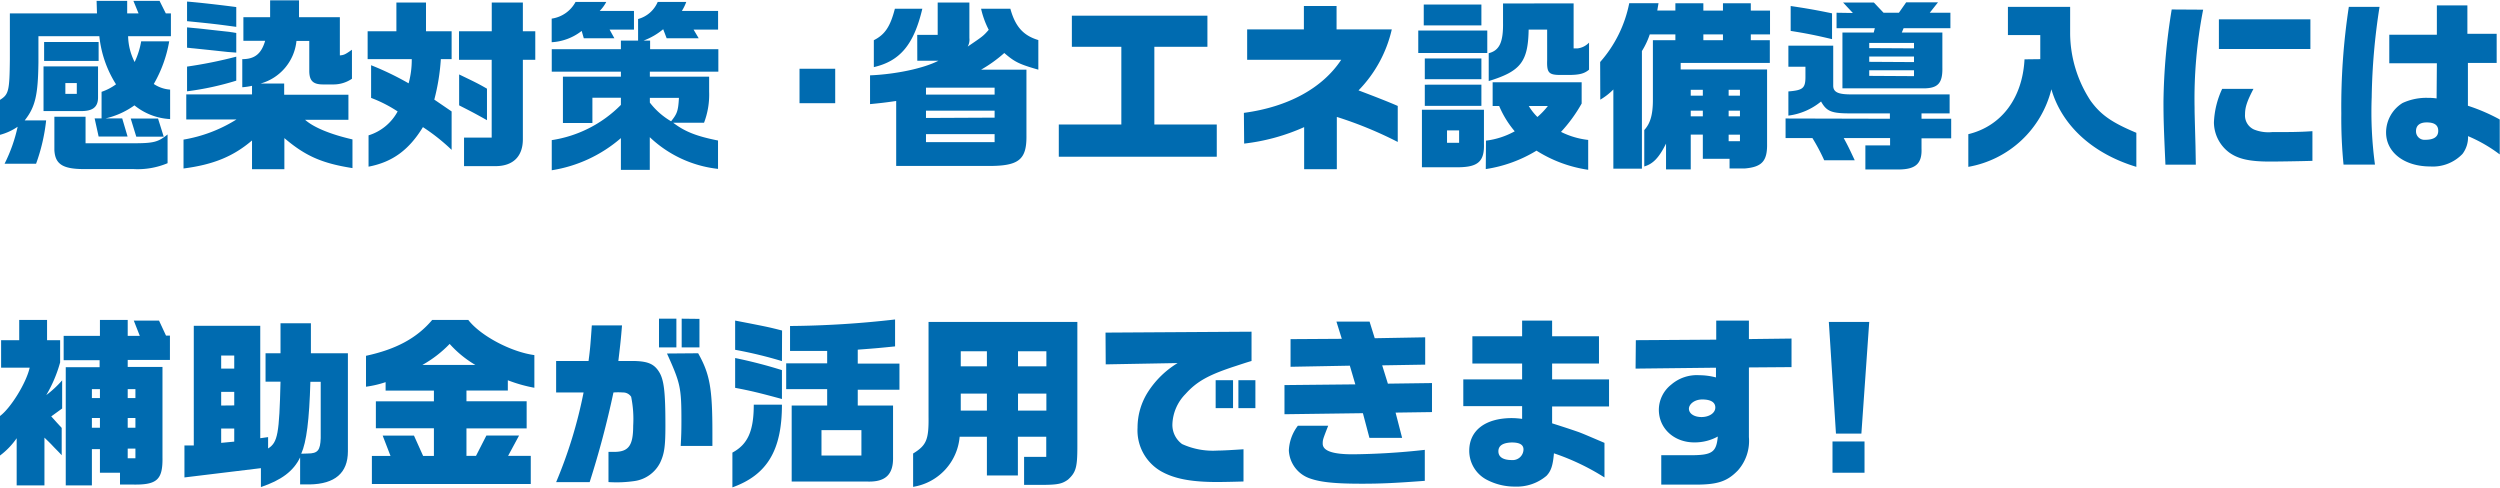
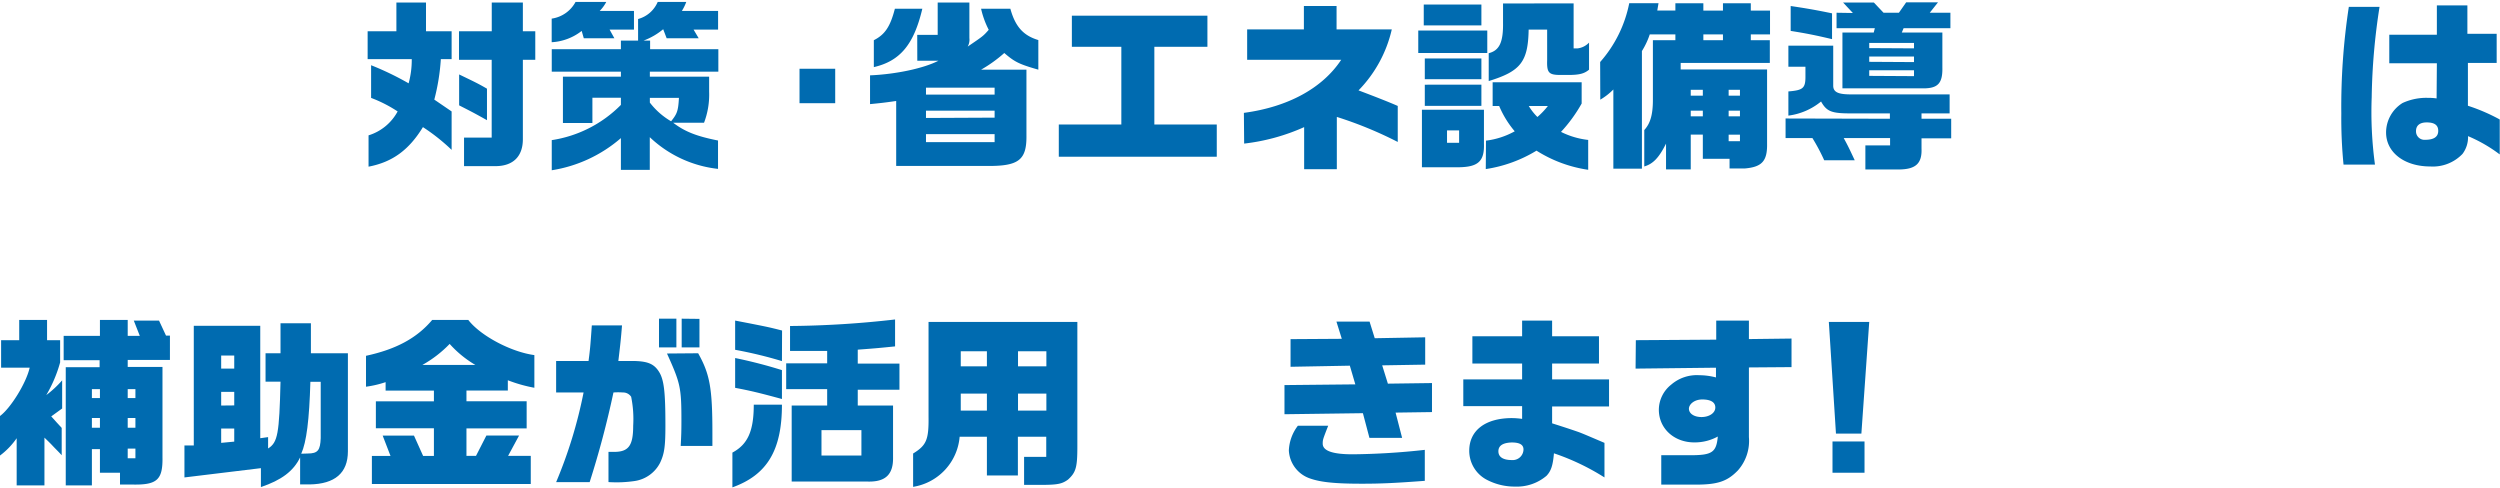
<svg xmlns="http://www.w3.org/2000/svg" viewBox="0 0 382.51 74.52" width="382px">
  <defs>
    <style>.cls-1{fill:#006bb0;}</style>
  </defs>
  <g id="レイヤー_2" data-name="レイヤー 2">
    <g id="レイヤー_1-2" data-name="レイヤー 1">
-       <path class="cls-1" d="M14.84,2,14.78.08h4.68V2H21.2L20.41.08h4L25.37,2h.78V5.49H19.6a9.18,9.18,0,0,0,1,3.95,12,12,0,0,0,1-3.17h4.29a19.75,19.75,0,0,1-2.36,6.53,5.13,5.13,0,0,0,2.5.86v4.51a9.43,9.43,0,0,1-5.46-2.1,12.34,12.34,0,0,1-4.43,2H18.7l.82,2.77H15.09l-.61-2.77h1.06V14a8.09,8.09,0,0,0,2.21-1.15A17,17,0,0,1,15.2,5.49H5.88v4c-.06,5-.48,6.83-2.1,8.88H7.06A28.13,28.13,0,0,1,5.52,25H.7a23.67,23.67,0,0,0,2-5.66A8.67,8.67,0,0,1,0,20.58V15.23C1.34,14.39,1.46,13.86,1.51,9V2ZM6.66,10.11H15v4.76c0,1.48-.84,2.13-2.75,2.07H6.66Zm8.43-3.73V9.27H6.75V6.38Zm-2,11.43v4.06h7.34c3.16,0,3.78-.2,5.21-1.35v4.4a11.8,11.8,0,0,1-5.21.9H12.88c-3.3,0-4.45-.76-4.56-2.92V17.81Zm-1.34-3.5V12.66H10v1.65Zm12.43,3.78.87,2.77h-4.2L20,18.09Z" />
-       <path class="cls-1" d="M28.08,21.31a22.11,22.11,0,0,0,8.1-3.08H28.5V14.39H38.56V13.08a10.12,10.12,0,0,1-1.49.22V9C39,9,40,8.15,40.57,6.19H37.24V2.58h4.09V0h4.42V2.58H52V8.43c.64-.06.81-.14,1.85-.87V12a5,5,0,0,1-2.75.87H49.42c-1.57,0-2.1-.61-2.1-2.1l0-4.56H45.36a7.55,7.55,0,0,1-5.49,6.52l3.61,0v1.71h9.83v3.84H46.68c1.31,1.17,3.92,2.24,7.25,3v4.39c-4.68-.73-7.23-1.87-10.42-4.59v4.76H38.56v-4.4c-2.86,2.44-5.91,3.7-10.48,4.29ZM36.15,4.06c-3.11-.42-3.59-.48-7.53-.87v-3c1.76.14,4.95.5,7.53.84Zm-7.53.08,1.28.12c1.21.11,1.24.14,5.16.56L36.15,5V8L34.83,7.9l-2.6-.28-2.69-.28c-.17,0-.48-.06-.92-.09Zm7.53,8.15a44,44,0,0,1-7.53,1.63V10.14a67.79,67.79,0,0,0,7.53-1.52Z" />
      <path class="cls-1" d="M60.65,4.73V.34h4.53V4.73H69.1V9H67.45a32.23,32.23,0,0,1-1,6.19L69.1,17v5.88a30,30,0,0,0-4.39-3.48c-2.13,3.48-4.65,5.35-8.32,6.05V20.66A7.6,7.6,0,0,0,60.84,17a20.53,20.53,0,0,0-4.06-2.07v-5a44.42,44.42,0,0,1,5.74,2.77A13.48,13.48,0,0,0,63,9H56.25V4.73Zm14.59,0V.34H80V4.73H81.9V9.1H80V21.25c0,2.63-1.49,4.12-4.2,4.12H71V21h4.23V9.1h-5V4.73Zm-.73,13.61c-1.93-1.09-2.77-1.51-4.26-2.27V11.34c2.55,1.23,2.91,1.4,4.26,2.18Z" />
      <path class="cls-1" d="M95,7.48V6.16h2.63V2.86a4.55,4.55,0,0,0,3-2.61H105a7.29,7.29,0,0,1-.67,1.37h5.54V4.48h-3.75l.78,1.32H102l-.53-1.38a10.27,10.27,0,0,1-3,1.74h1V7.48h10.44v3.44H99.43v.76h9.07V14a12,12,0,0,1-.78,4.73H103c1.79,1.37,3.59,2.07,6.86,2.72v4.34a18,18,0,0,1-10.44-4.85v5H95V21.08A21.16,21.16,0,0,1,84.42,26V21.39A18.84,18.84,0,0,0,95,16v-1.1H90.64v3.87H86.13V11.68H95v-.76H84.42V7.48ZM92.76.25a5.91,5.91,0,0,1-1,1.37H97V4.48H93.27L94,5.8H89.32L89,4.68a8.16,8.16,0,0,1-4.59,1.73V2.8A4.93,4.93,0,0,0,88.06.25Zm6.67,15.4a11.22,11.22,0,0,0,3.25,2.86c.92-1.15,1.09-1.57,1.2-3.59H99.43Z" />
      <path class="cls-1" d="M127.79,10.47v5.27h-5.46V10.47Z" />
      <path class="cls-1" d="M140.34,5.29h3.13V.34h4.85V5.77a2.18,2.18,0,0,1-.26,1.31c2.33-1.59,2.36-1.59,3.22-2.57a13.35,13.35,0,0,1-1.17-3.22h4.48c.75,2.74,2,4.11,4.28,4.79v4.53c-2.94-.84-3.61-1.17-5.21-2.55a21,21,0,0,1-3.55,2.55h6.94v10c.06,3.84-1.17,4.79-6.13,4.73h-13.8V15.4c-1.91.28-2.58.34-4,.48v-4.4c4-.17,8.26-1.09,10.47-2.24h-3.24Zm.78-4c-1.29,5.46-3.39,8-7.42,8.93V6.1c1.71-.86,2.52-2.1,3.22-4.81Zm11.06,13.13V13.36h-10.5v1.06Zm0,3.53V16.88h-10.5V18Zm0,3.75V20.47h-10.5V21.7Z" />
      <path class="cls-1" d="M162,19h9.57V7.11H164V2.35h20.74V7.11h-8.12V19h9.55v4.93H162Z" />
      <path class="cls-1" d="M190.32,17.22c6.72-.9,12-3.75,14.89-8.12H190.82V4.45h8.68V.87h5V4.45h8.45a19.59,19.59,0,0,1-5.09,9.33c3.1,1.17,4.84,1.87,6,2.38v5.51a60,60,0,0,0-9.32-3.83v8h-5V19.4a31,31,0,0,1-9.18,2.52Z" />
      <path class="cls-1" d="M227.56,4.62V8.06H217V4.62Zm-.51,12.12V21.9c.09,2.68-.84,3.58-3.75,3.64h-5.74v-8.8ZM226.66.64v3.2h-8.82V.64Zm0,8.26v3.17H218V8.9Zm0,4v3.25H218V12.91Zm-3.41,8.9v-1.9h-1.85v1.9Zm4.11-.33a12.11,12.11,0,0,0,4.4-1.43,14.92,14.92,0,0,1-2.38-3.87h-1V12.54H242v3.25a22.61,22.61,0,0,1-3.16,4.34A12.34,12.34,0,0,0,243,21.36v4.57A20.22,20.22,0,0,1,235.09,23a20.87,20.87,0,0,1-7.76,2.82Zm13.41-21V7.36h.56a2.89,2.89,0,0,0,1.8-.89v4.14c-.7.59-1.43.79-3,.81h-1.34c-1.82,0-2.13-.33-2.07-2.24V4.48h-2.83c-.09,4.93-1.23,6.38-6.11,7.87V8.09c1.66-.42,2.24-1.71,2.19-4.73V.48Zm-6.86,15.7a8.52,8.52,0,0,0,1.32,1.68,11.61,11.61,0,0,0,1.6-1.68Z" />
      <path class="cls-1" d="M244.83,9.44a19.21,19.21,0,0,0,4.45-9h4.48l-.19,1.12h2.77V.45h4.28V1.57h3V.45h4.26V1.57h2.94V5.21h-2.94V6.1h2.91l0,3.48H257.15v1h13.22V21.92c.05,2.69-.79,3.59-3.45,3.81h-2.29V24.25h-4.09v-3.7h-1.85v5.32h-3.78V21.92c-1.09,2.19-2,3.11-3.33,3.5V19.85c.92-1,1.32-2.35,1.32-4.62V6.1h3.44V5.21h-3.92a11.7,11.7,0,0,1-1.2,2.55v18h-4.37V13.64a9.59,9.59,0,0,1-2,1.56Zm15.71,5.15v-.9h-1.85v.9Zm0,3.16v-.87h-1.85v.87ZM263.62,6.1V5.21h-3V6.1Zm2.6,8.49v-.9h-1.73v.9Zm0,3.16v-.87h-1.73v.87Zm0,2.8h-1.73v1h1.73Z" />
      <path class="cls-1" d="M289.16,18.12V17.3h-6c-2.91,0-3.67-.28-4.53-1.82a9.83,9.83,0,0,1-5,2.16v-3.7c2.3-.19,2.64-.5,2.61-2.46V10.16h-2.61V6.94h6.86v6.11c0,.95.68,1.31,2.44,1.34h15.37V17.3H294v.82h4.54v3H294v1.57c.09,2.27-.89,3.17-3.44,3.19h-5.15V22.2h3.78V21.08h-7.09c.7,1.29.84,1.6,1.68,3.39h-4.67a29.74,29.74,0,0,0-1.8-3.39H273.2v-3ZM280.31,5.94c-2.49-.59-3.87-.87-6.33-1.26V.87c2.41.36,3.75.59,6.33,1.12Zm3.19-4L282,.34h4.71l1.48,1.56h2.35L291.65.31h4.87L295.26,1.9h3.16V4.26h-7.16l-.28.67h6.21v5.29c.06,2.49-.67,3.28-3.05,3.25H281.9V4.93h4.79l.17-.67H281V1.9Zm9.35,5.41V6.52H286v.79Zm0,2.1V8.6H286v.81Zm0,2.15V10.7H286v.86Z" />
-       <path class="cls-1" d="M312.17,9V5.32h-4.95V1h9.52V5.1a19,19,0,0,0,3.13,10.27c1.57,2.16,3.22,3.31,7,4.9v5.21c-6.63-2-11.37-6.27-13-11.87a15.94,15.94,0,0,1-12.71,11.87v-5c5.07-1.23,8.29-5.52,8.6-11.45Z" />
-       <path class="cls-1" d="M337.09,1.43a70.85,70.85,0,0,0-1.31,15c0,.68,0,.68.14,5.83l.05,2.88h-4.65c-.25-5.54-.3-7-.3-9.66a92.9,92.9,0,0,1,1.26-14.08Zm7.7,12.12c-1,1.91-1.29,2.83-1.29,3.89a2.35,2.35,0,0,0,1.38,2.33,5.89,5.89,0,0,0,2.77.39c2.6,0,4.2,0,6.16-.14v4.54c-1.57.05-5.13.11-6.5.11-3.11,0-4.84-.39-6.21-1.37a5.81,5.81,0,0,1-2.36-4.62A13.33,13.33,0,0,1,340,13.55ZM353.5,2.91V7.45h-14V2.91Z" />
      <path class="cls-1" d="M364.08,1a97.38,97.38,0,0,0-1.2,13.81,60,60,0,0,0,.5,10.33h-4.81a72.65,72.65,0,0,1-.34-7.81A101.31,101.31,0,0,1,359.38,1Zm8.77,8.63h-7.28V5.26h7.28V.78h4.67V5.12H382V9.58h-4.4v1.48l0,3.67,0,1.4a28.4,28.4,0,0,1,4.87,2.1v5.35a22.4,22.4,0,0,0-4.85-2.8,4.26,4.26,0,0,1-.84,2.71,6.27,6.27,0,0,1-4.95,1.93c-3.95,0-6.75-2.15-6.75-5.2a5.32,5.32,0,0,1,2.52-4.51,8.69,8.69,0,0,1,3.81-.79c.31,0,.78,0,1.4.09ZM369.66,20a1.29,1.29,0,0,0,1.4,1.34c1.31,0,2-.44,2-1.37s-.65-1.29-1.77-1.29S369.66,19.21,369.66,20Z" />
      <path class="cls-1" d="M.17,56.21V52H2.94V48.9H7.2V52h2V55.4a20.58,20.58,0,0,1-2.12,5,15.68,15.68,0,0,0,2.43-2.26v4.31L7.84,63.66l.81.9.79.86V69.6c-.7-.76-.82-.84-1.43-1.49-.39-.42-.81-.81-1.21-1.2v7.31H2.55V67A11.34,11.34,0,0,1,0,69.65V63.6c1.6-1.17,4-5,4.54-7.39Zm9.57-4.87h5.55V48.9h4.25v2.44h1.85L20.47,49h3.86l1.07,2.3H26v3.72H19.54v1.07h5.32v13.8c.06,3.45-.81,4.26-4.5,4.2h-2V72.28H15.29V68.67H14.06v5.55h-4V56.13h5.18V55.06H9.74Zm5.55,9.52V59.49H14.06v1.37Zm0,4.54V63.91H14.06V65.4Zm5.43-4.54V59.49H19.54v1.37Zm0,4.54V63.91H19.54V65.4Zm-1.18,3.19v1.48h1.18V68.59Z" />
      <path class="cls-1" d="M28.22,68.11l1.43,0V49.8H39.82V67l1.2-.17v1.74c1.48-.93,1.71-2.24,1.9-10.22H40.63V54h2.29V49.41h4.65V54h5.66V69c0,3.33-2,5-5.83,5.07H45.92V69.93c-1,2.1-2.88,3.5-6,4.54V71.58L28.22,73Zm7.62-11.76v-2h-2v2Zm0,5.63V59.91h-2V62Zm0,5.54v-2h-2v2.19Zm11.23,1.82c1.57,0,1.93-.5,2-2.35V58.37H47.49c-.17,5.82-.59,9.21-1.4,11Z" />
      <path class="cls-1" d="M71.65,48.9c1.85,2.41,6.53,4.9,10.11,5.38v5a22.4,22.4,0,0,1-4.06-1.15v1.57H71.37v1.65h9.21v4.15H71.37v4.2h1.46l1.59-3.11h5l-1.68,3.11h3.47V74H56.9V69.71h2.85l-1.2-3.11h4.79l1.4,3.11h1.65V65.48H57.51V61.36h8.88V59.71H59V58.42a16.17,16.17,0,0,1-3,.7V54.39c4.62-1,7.78-2.71,10.13-5.49Zm1.09,6.89a16.32,16.32,0,0,1-3.94-3.22,17.92,17.92,0,0,1-4.18,3.22Z" />
      <path class="cls-1" d="M90.05,55.18c.22-1.66.28-2.24.5-5.44h4.62c-.17,2.13-.25,2.83-.56,5.44h2c2.4,0,3.41.39,4.2,1.62s1,3.08,1,8.29c0,3.22-.17,4.31-.82,5.68a5.21,5.21,0,0,1-3.83,2.77,18.9,18.9,0,0,1-4.06.17V69.09c.39,0,.7,0,.87,0,2.24,0,2.91-1,2.91-4a17.07,17.07,0,0,0-.31-4.43A1.47,1.47,0,0,0,95.31,60a10,10,0,0,0-1.45,0,141.91,141.91,0,0,1-3.64,13.72H85.09A70.31,70.31,0,0,0,89.29,60h-4.2V55.18Zm13.44-6.47V53.1h-2.66V48.71ZM106.82,54c1.79,3.19,2.18,5.35,2.18,12.18l0,2h-4.85c.09-1.59.11-2.41.11-3.78,0-5.15-.14-5.79-2.21-10.36Zm.2-5.26V53.1H104.3V48.71Z" />
      <path class="cls-1" d="M119.64,61.87c0,7-2.29,10.75-7.58,12.65V69.2c2.35-1.26,3.27-3.3,3.27-7.33Zm0-6.67a65.68,65.68,0,0,0-7.16-1.73V49l2.18.42c2.72.54,3,.59,5,1.1Zm-7.16-.47a72.94,72.94,0,0,1,7.16,1.85V61c-3.5-.95-4.78-1.26-7.16-1.71Zm7.81.81h6.27v-1.9c-1.4,0-1.46,0-2.94,0l-1.09,0h-1.65V49.83a150.09,150.09,0,0,0,16.07-1v4.12c-2.19.22-2.72.28-5.71.5v2.13h6.38v4h-6.38V62h5.4V69.9c.06,2.64-1.15,3.81-3.89,3.73H121.13V62h5.43V59.49h-6.27ZM131.8,69.65V65.76h-6.11v3.89Z" />
      <path class="cls-1" d="M164.84,49.21v19c0,3.22-.2,4-1.43,5.12-.9.65-1.57.79-3.84.81h-2.88V69.85h3.39V66.77h-4.34V72.7H151V66.77h-4.17a8.48,8.48,0,0,1-7.12,7.67v-5.1c2.05-1.26,2.41-2.12,2.36-5.68V49.21ZM151,56v-2.3h-4V56Zm0,4.17h-4v2.6h4Zm9.1-6.47h-4.34V56h4.34Zm0,6.47h-4.34v2.6h4.34Z" />
-       <path class="cls-1" d="M169.15,50.84l22.34-.14v4.48c-.84.25-1.59.5-2.35.75-4.17,1.35-6,2.35-7.76,4.31a6.93,6.93,0,0,0-2,4.65,3.63,3.63,0,0,0,1.48,3,11.31,11.31,0,0,0,5.4,1c.84,0,2.33-.09,4-.2v4.93c-1.68.05-3.16.08-4.06.08-3.95,0-6.58-.5-8.62-1.68a7.22,7.22,0,0,1-3.53-6.63,10.14,10.14,0,0,1,1.68-5.6,14,14,0,0,1,4.45-4.29l-11,.2ZM186,58.12h2.66V62.4H186Zm6.08,0V62.4h-2.6V58.12Z" />
      <path class="cls-1" d="M207.37,58.76l-.84-2.86-9.07.17V51.84l7.84-.05-.82-2.63h5.07l.79,2.54,7.72-.14v4.18l-6.58.11.87,2.8,6.75-.09V63l-5.57.08,1,3.87h-5l-1-3.78-12,.16V58.87Zm-4.15,6.33c-.81,2.07-.84,2.15-.84,2.74,0,1.09,1.49,1.63,4.57,1.63A107.63,107.63,0,0,0,218,68.78v4.74c-4.4.33-6.64.44-9.58.44-4.11,0-6.35-.22-8-.81a4.77,4.77,0,0,1-3.22-4.28,6.67,6.67,0,0,1,1.38-3.78Z" />
      <path class="cls-1" d="M223.89,58h9V55.57h-7.61V51.4h7.61V49h4.59V51.4h7.17v4.17h-7.17V58h8.71v4.14h-8.71v2.58c2.89.92,3.42,1.12,4.07,1.34.81.31,1.12.45,3.94,1.65V73a35.69,35.69,0,0,0-7.73-3.69c-.16,1.85-.44,2.71-1.14,3.44a7,7,0,0,1-4.79,1.65,9.15,9.15,0,0,1-4.26-1,5,5,0,0,1-2.77-4.48c0-3.11,2.46-5,6.55-5a12.09,12.09,0,0,1,1.54.12V62.09h-9ZM229.26,69c0,.86.7,1.34,2.05,1.34a1.65,1.65,0,0,0,1.79-1.62c0-.73-.59-1.07-1.79-1.07C229.94,67.69,229.26,68.14,229.26,69Z" />
      <path class="cls-1" d="M250.29,52l12.3-.08V49h5v2.83l6.52-.08v4.37l-6.52.05V66.82a6.8,6.8,0,0,1-1.68,5.1c-1.68,1.74-3.19,2.21-6.8,2.18h-4.93V69.6h4.5c3.28,0,3.93-.45,4.15-2.86a7.3,7.3,0,0,1-3.59.9c-3.1,0-5.43-2.13-5.43-5a4.94,4.94,0,0,1,1.88-3.83A6,6,0,0,1,260,57.36a10.12,10.12,0,0,1,2.55.34V56.21l-12.3.14Zm8.12,10.47c0,.76.79,1.29,1.93,1.29s2.11-.59,2.11-1.46-.82-1.23-2-1.23S258.41,61.78,258.41,62.51Z" />
      <path class="cls-1" d="M286,49.21l-1.2,17.08h-3.89l-1.09-17.08Zm-.72,18.29v4.78h-4.9V67.5Z" />
    </g>
  </g>
</svg>